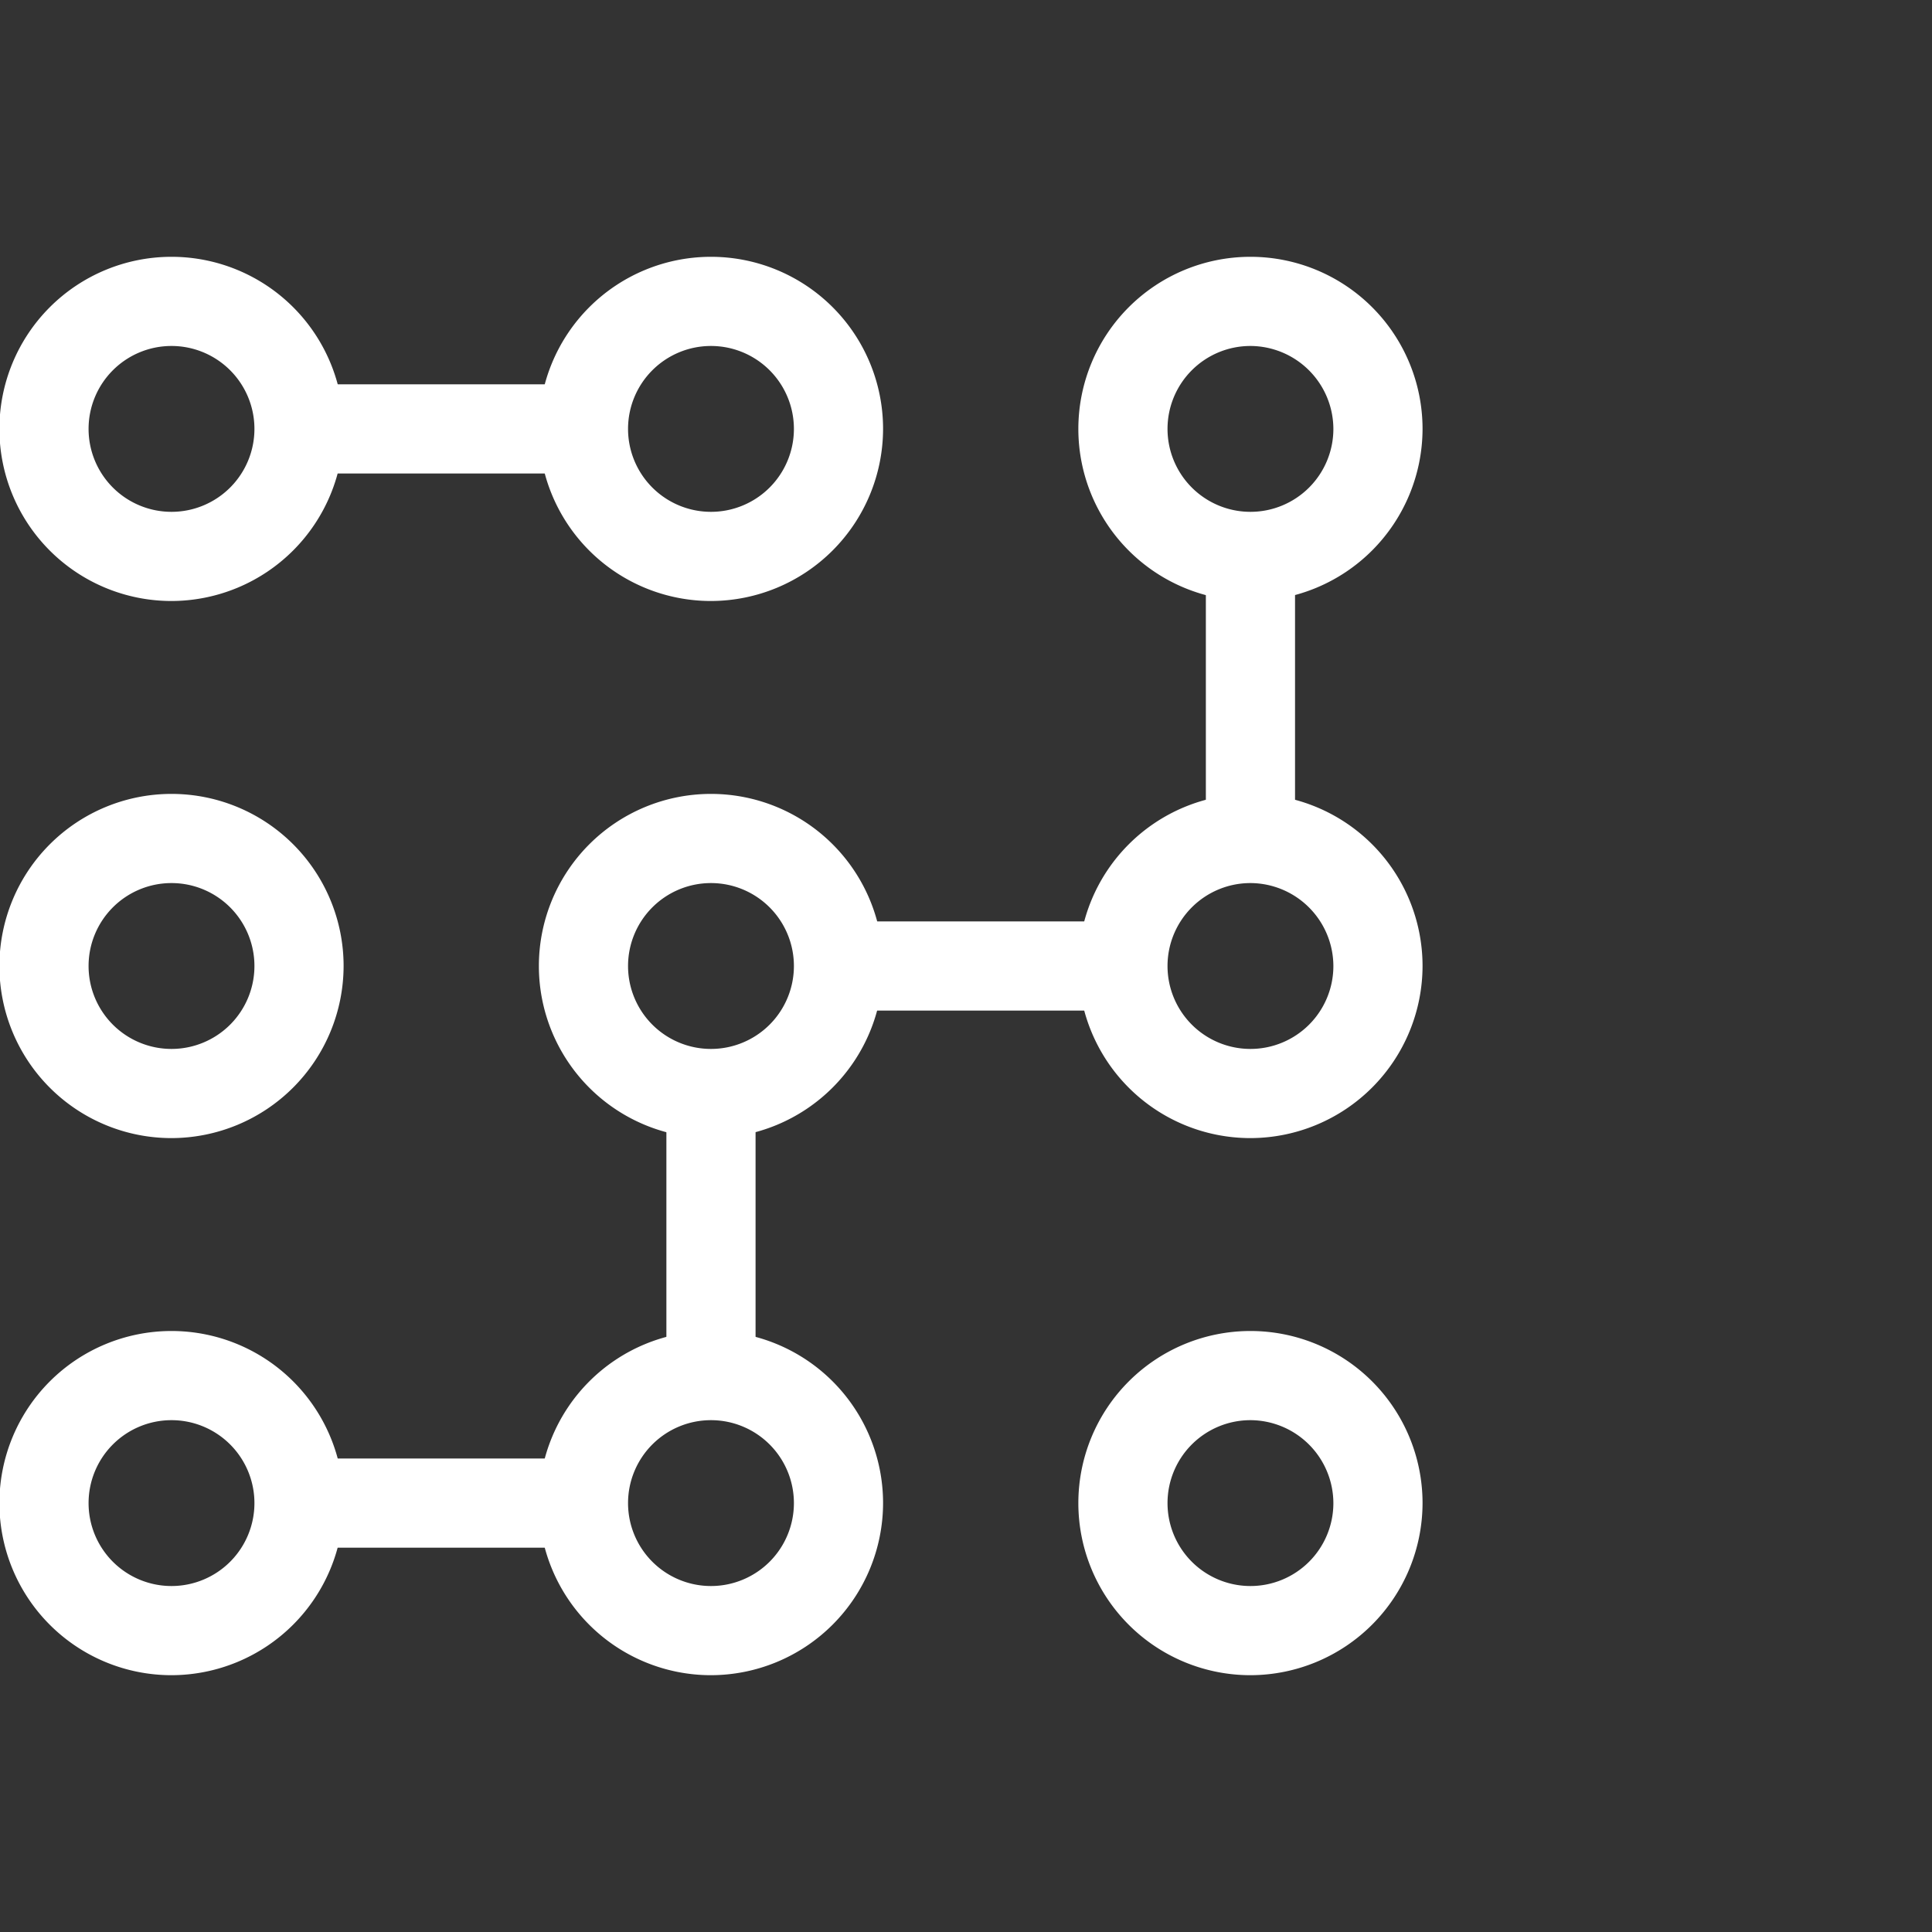
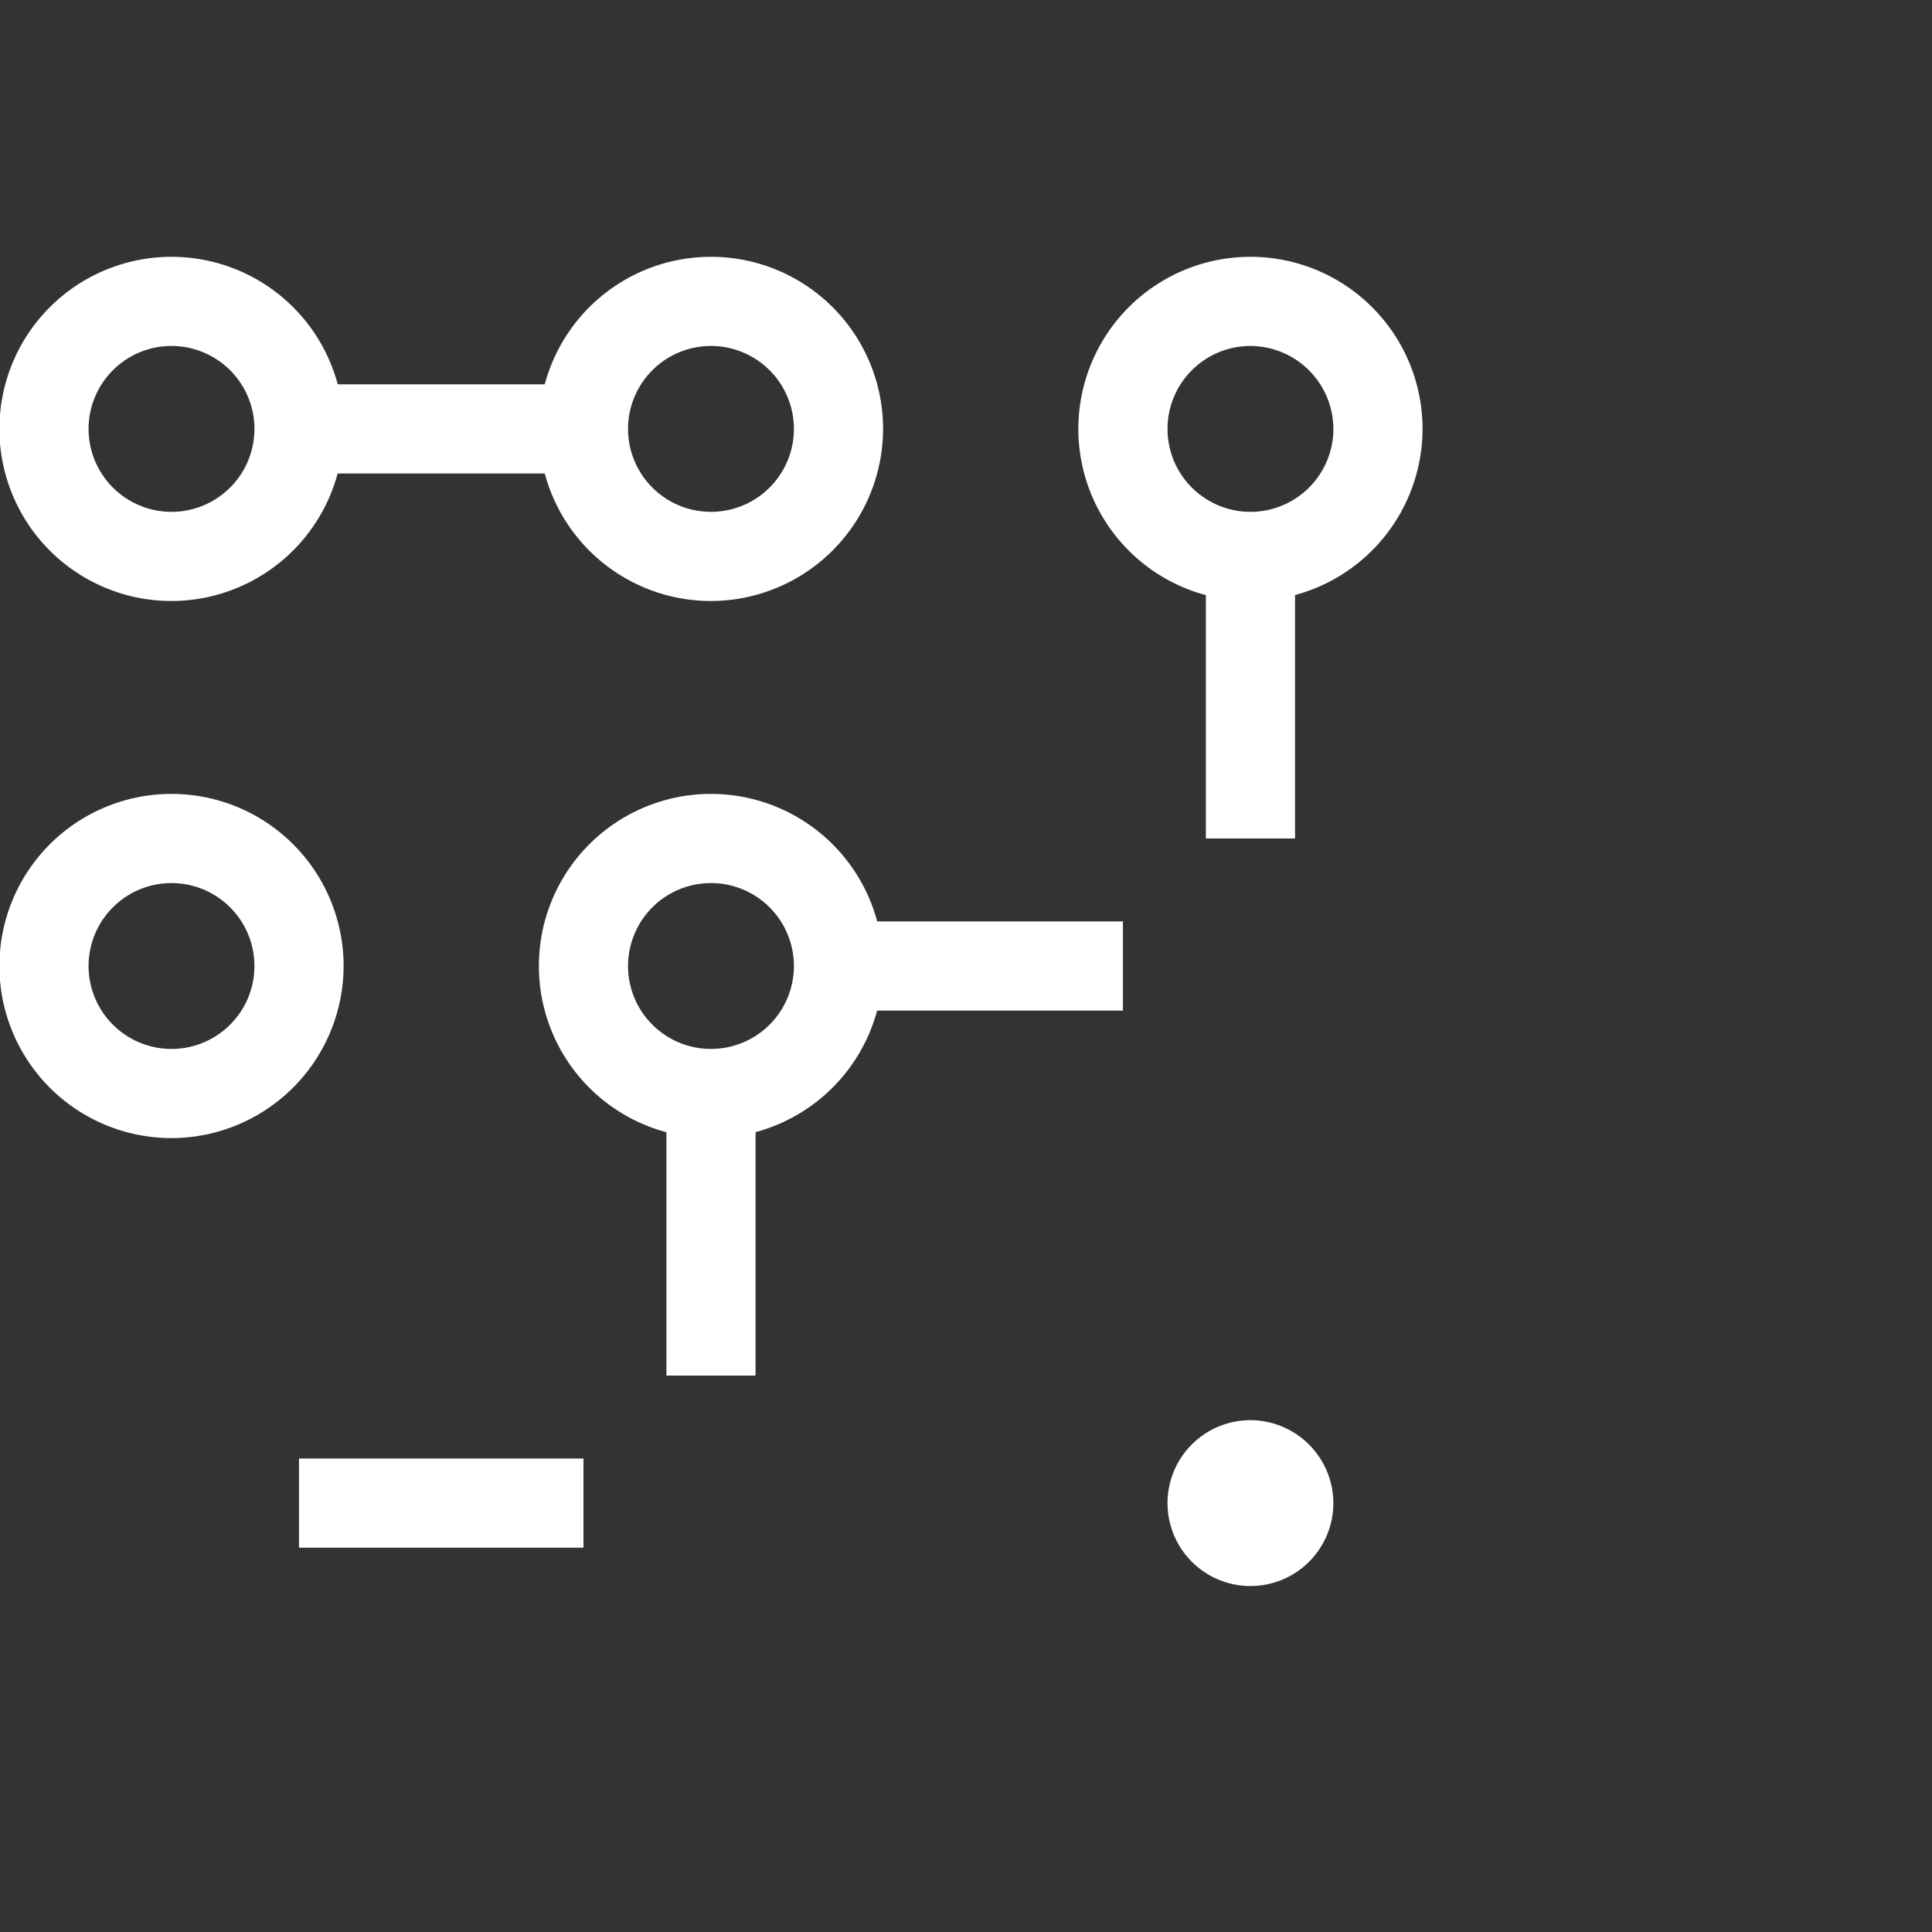
<svg xmlns="http://www.w3.org/2000/svg" id="Layer_1" data-name="Layer 1" viewBox="0 0 65 65">
  <rect x="0" y="0" width="65" height="65" fill="#333333" stroke="none" />
  <path d="M5.77,20.22a5.79,5.79,0,1,1,5.79-5.79A5.8,5.8,0,0,1,5.77,20.22Zm0-8.58a2.79,2.79,0,1,0,2.79,2.79A2.79,2.79,0,0,0,5.77,11.64Z" fill="#fff" />
  <path d="M23.92,20.22a5.79,5.79,0,1,1,5.79-5.79A5.8,5.8,0,0,1,23.92,20.22Zm0-8.58a2.79,2.79,0,1,0,2.79,2.79A2.79,2.79,0,0,0,23.92,11.64Z" fill="#fff" />
  <path d="M42.07,20.22a5.79,5.79,0,1,1,5.79-5.79A5.8,5.8,0,0,1,42.07,20.22Zm0-8.58a2.79,2.79,0,1,0,2.79,2.79A2.8,2.8,0,0,0,42.07,11.64Z" fill="#fff" />
  <path d="M5.77,38.29a5.79,5.79,0,1,1,5.79-5.79A5.8,5.8,0,0,1,5.77,38.29Zm0-8.58A2.79,2.79,0,1,0,8.56,32.5,2.79,2.79,0,0,0,5.77,29.71Z" fill="#fff" />
  <path d="M23.92,38.29a5.79,5.79,0,1,1,5.79-5.79A5.8,5.8,0,0,1,23.92,38.29Zm0-8.58a2.79,2.79,0,1,0,2.79,2.79A2.79,2.79,0,0,0,23.92,29.71Z" fill="#fff" />
-   <path d="M42.07,38.29a5.79,5.79,0,1,1,5.79-5.79A5.8,5.8,0,0,1,42.07,38.29Zm0-8.58a2.79,2.79,0,1,0,2.79,2.79A2.8,2.8,0,0,0,42.07,29.71Z" fill="#fff" />
-   <path d="M5.77,56.36a5.79,5.79,0,1,1,5.79-5.79A5.8,5.8,0,0,1,5.77,56.36Zm0-8.58a2.79,2.79,0,1,0,2.79,2.79A2.79,2.79,0,0,0,5.77,47.78Z" fill="#fff" />
-   <path d="M23.92,56.36a5.79,5.79,0,1,1,5.79-5.79A5.8,5.8,0,0,1,23.92,56.36Zm0-8.58a2.79,2.79,0,1,0,2.79,2.79A2.79,2.79,0,0,0,23.92,47.78Z" fill="#fff" />
-   <path d="M42.07,56.36a5.79,5.79,0,1,1,5.79-5.79A5.8,5.8,0,0,1,42.07,56.36Zm0-8.58a2.79,2.79,0,1,0,2.79,2.79A2.8,2.8,0,0,0,42.07,47.78Z" fill="#fff" />
+   <path d="M42.07,56.36A5.8,5.8,0,0,1,42.07,56.36Zm0-8.58a2.79,2.79,0,1,0,2.79,2.79A2.8,2.8,0,0,0,42.07,47.78Z" fill="#fff" />
  <rect x="10.06" y="49.07" width="9.57" height="3" fill="#fff" />
  <rect x="22.42" y="36.79" width="3" height="9.49" fill="#fff" />
  <rect x="28.21" y="31" width="9.57" height="3" fill="#fff" />
  <rect x="40.57" y="18.72" width="3" height="9.49" fill="#fff" />
  <rect x="10.06" y="12.93" width="9.57" height="3" fill="#fff" />
</svg>